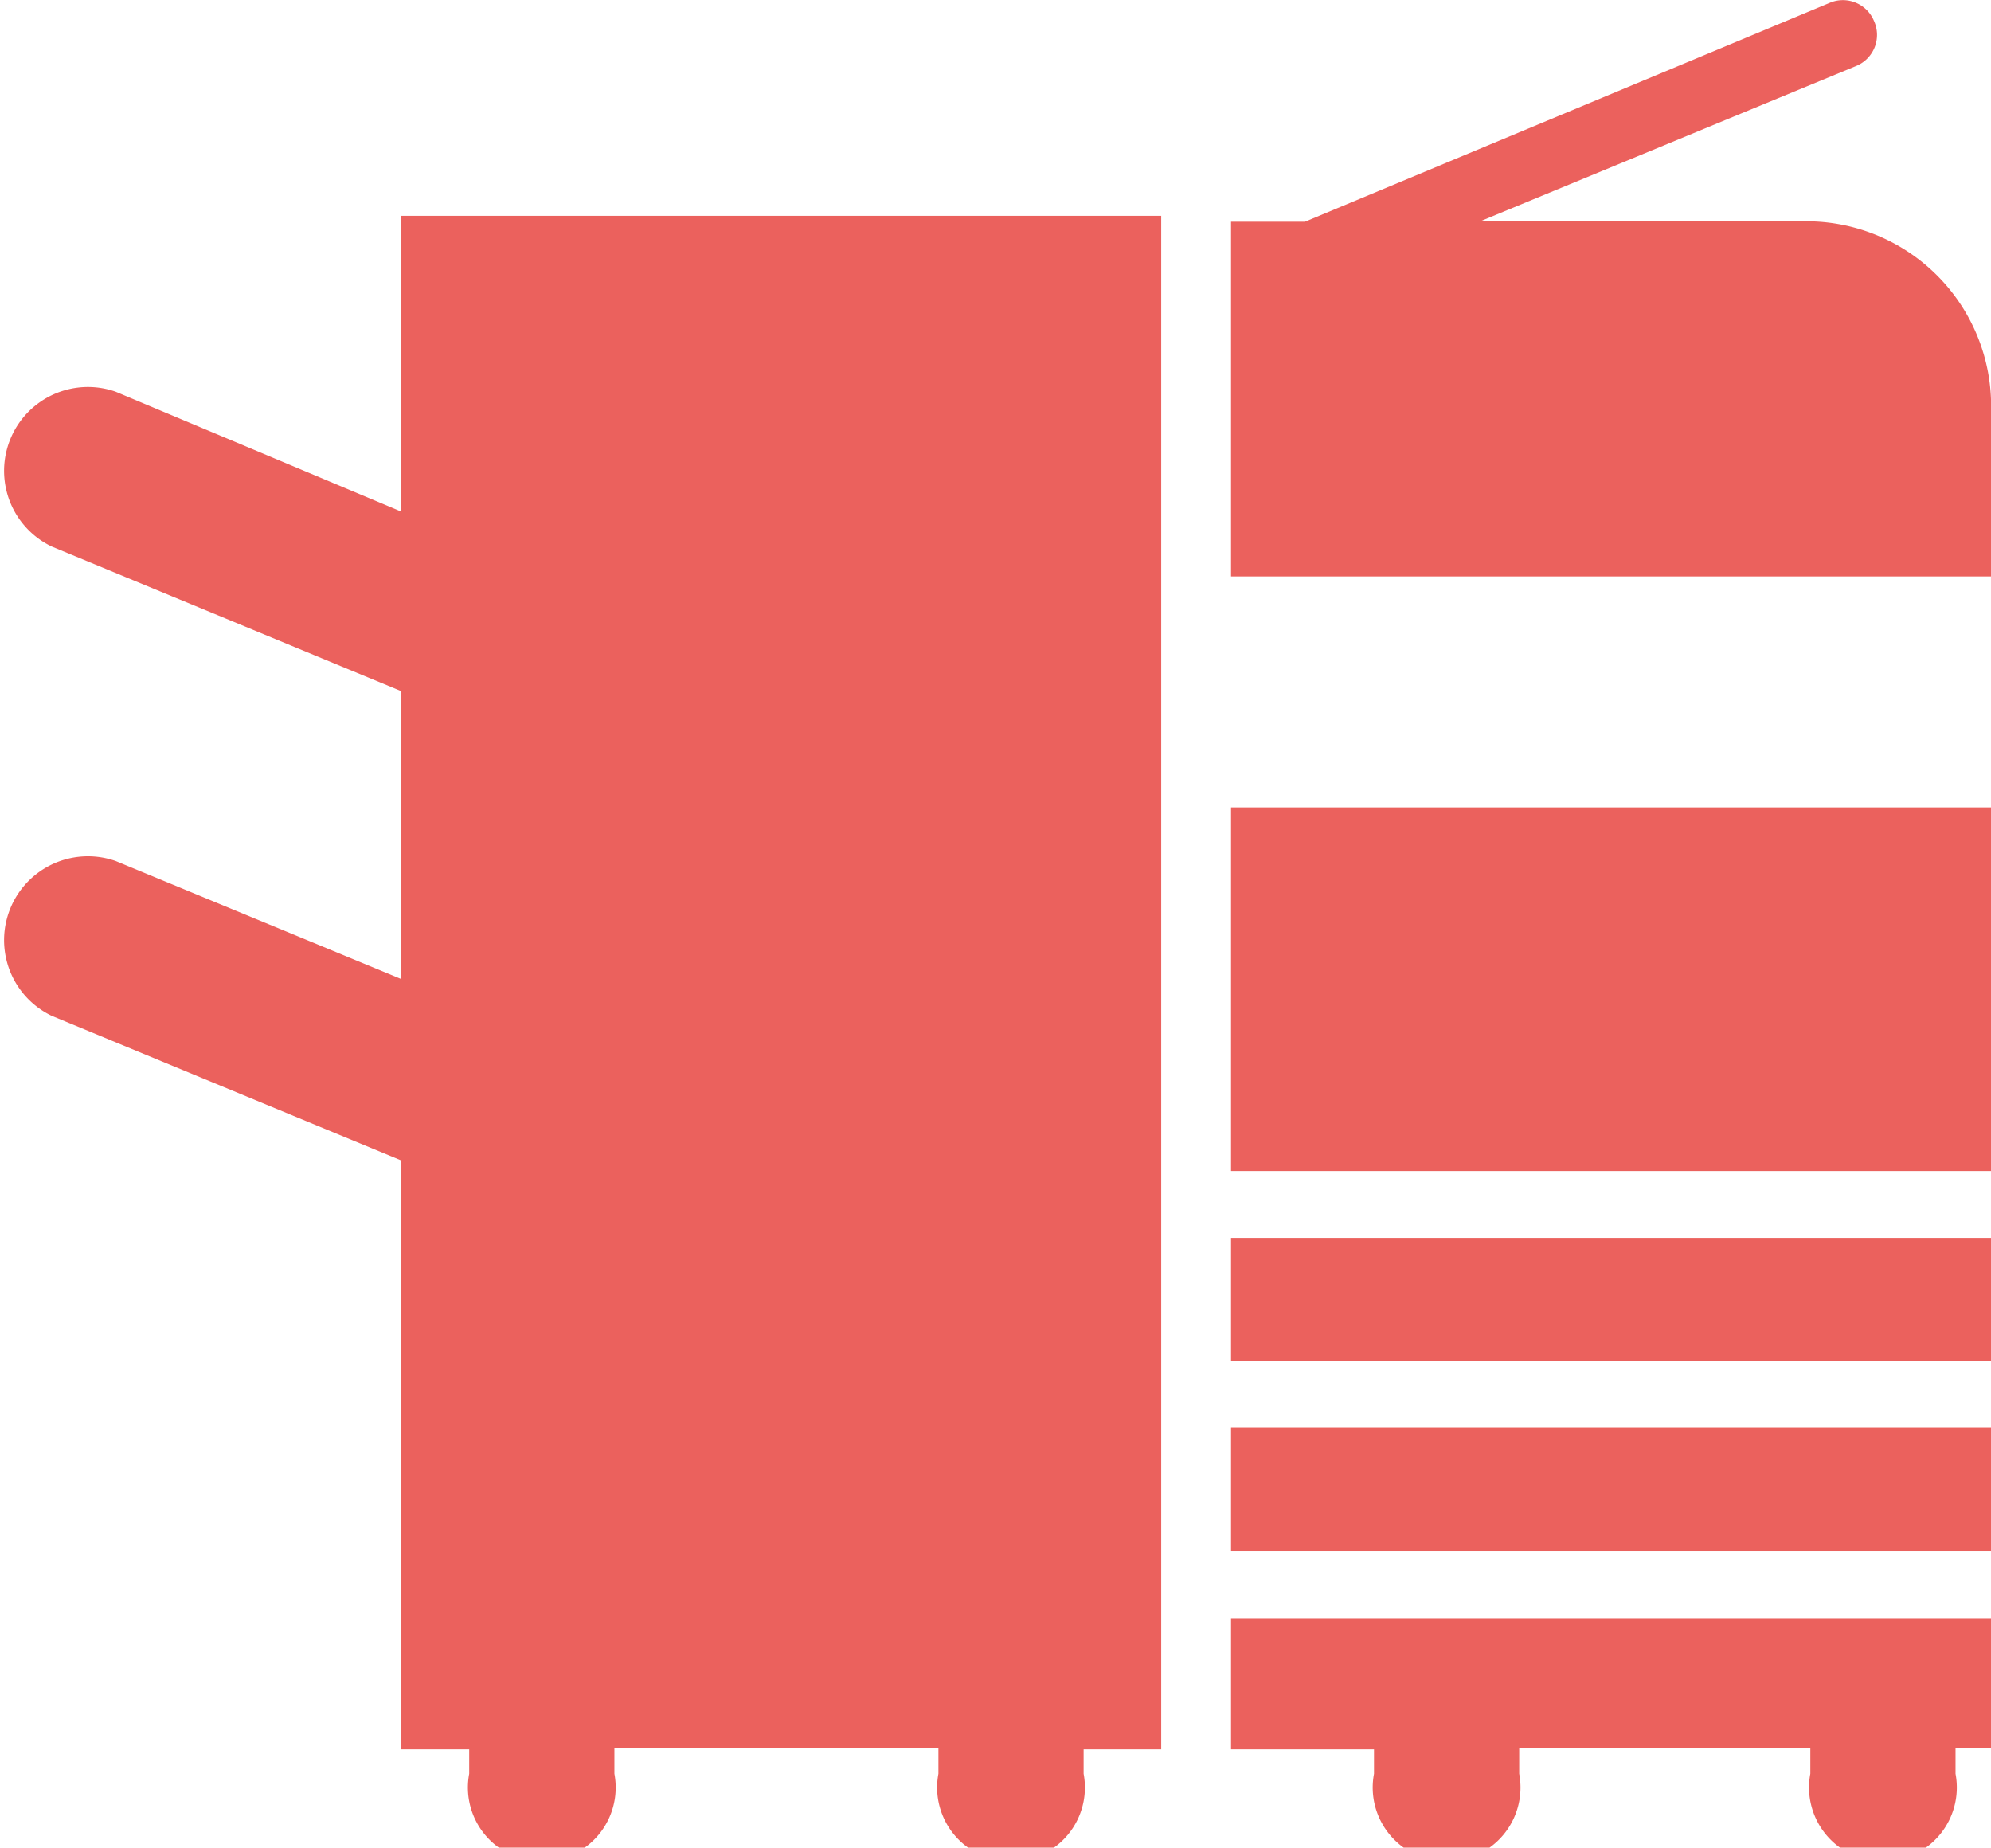
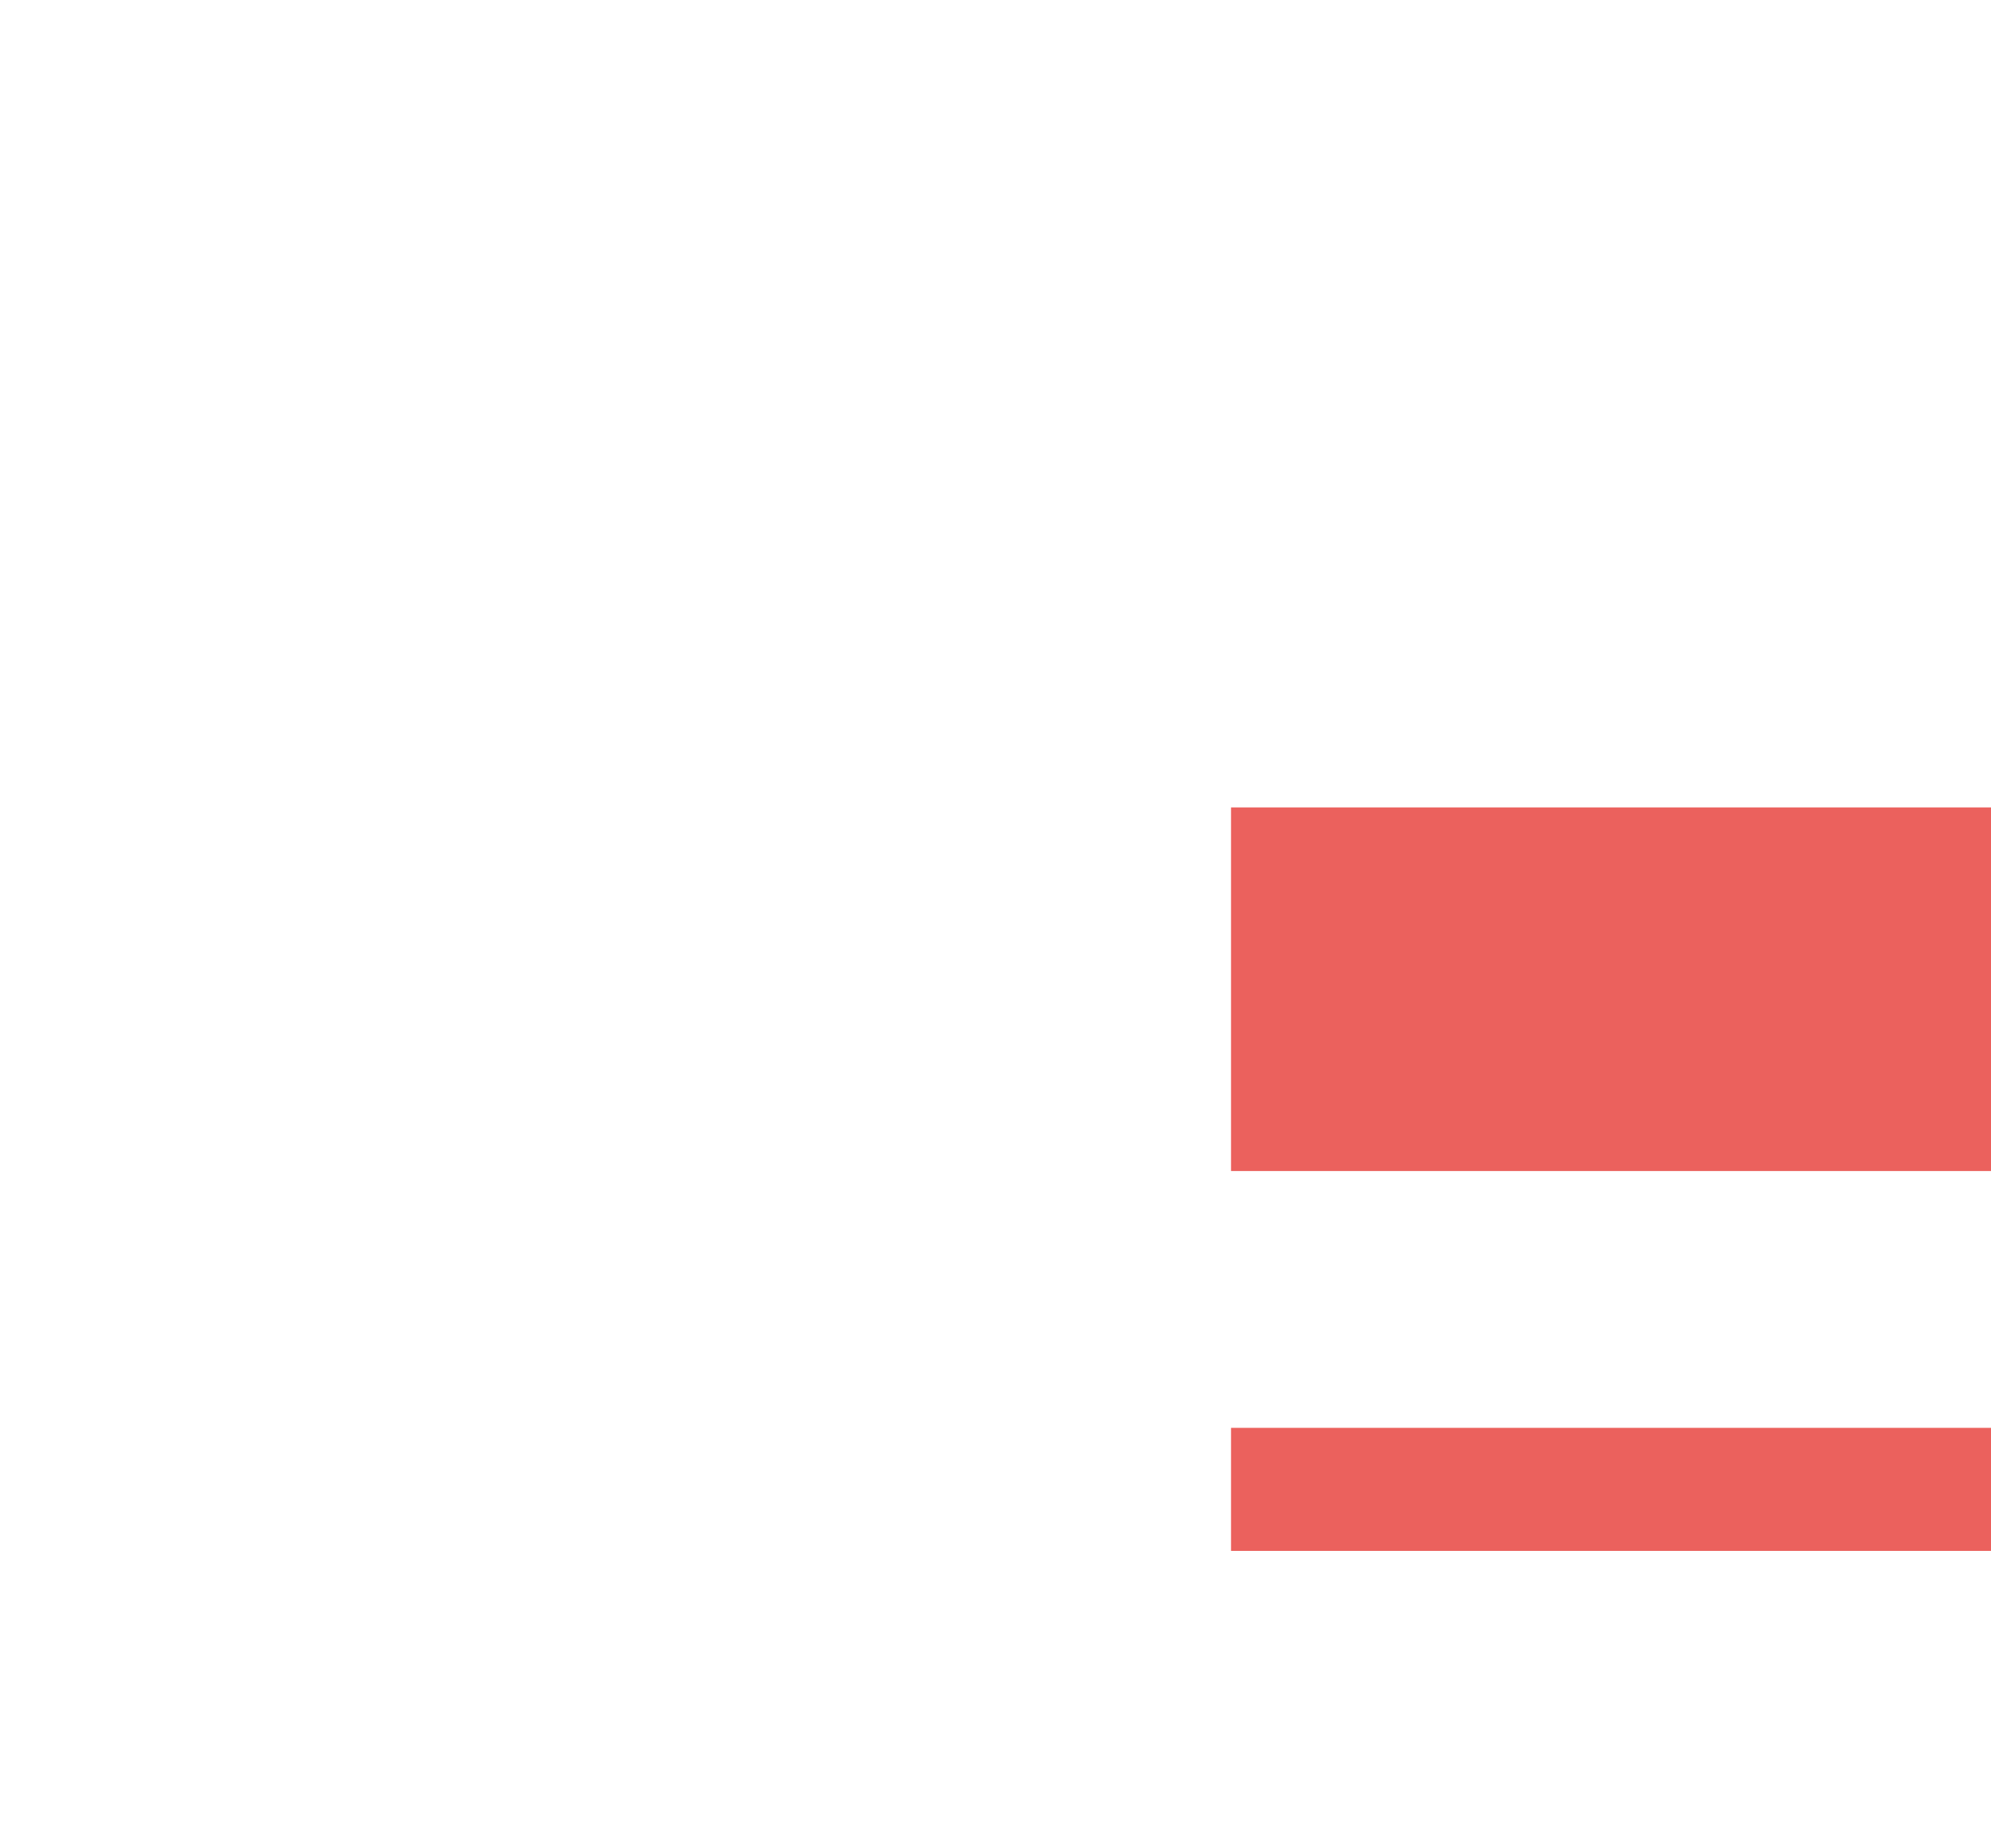
<svg xmlns="http://www.w3.org/2000/svg" viewBox="0 0 53.89 50">
  <defs>
    <style>.cls-1{fill:#eb615d;}</style>
  </defs>
  <g id="Layer_2" data-name="Layer 2">
    <g id="Layer_1-2" data-name="Layer 1">
-       <path class="cls-1" d="M33.32,47.34h3.87V48a2,2,0,1,0,3.93,0v-.69H49V48a2,2,0,1,0,3.93,0v-.69h1V43.79H33.32v3.55Z" />
      <rect class="cls-1" x="33.32" y="38.64" width="20.58" height="3.33" />
      <rect class="cls-1" x="33.32" y="21.85" width="20.58" height="9.84" />
-       <rect class="cls-1" x="33.32" y="33.5" width="20.58" height="3.33" />
-       <path class="cls-1" d="M29.33,47.34h2.1V5.84H10.85v8L3.13,10.6A2.27,2.27,0,0,0,1.4,14.79l9.45,3.91v7.79L3.13,23.3A2.27,2.27,0,0,0,1.4,27.49l9.45,3.91V47.34H12.7V48a2,2,0,1,0,3.93,0v-.69H25.4V48a2,2,0,1,0,3.93,0v-.69Z" />
-       <path class="cls-1" d="M50.72.56A.91.91,0,0,0,49.54.07L35.32,6h-2v9.6H53.89v-4.8a5,5,0,0,0-5.14-4.81H40.06l10.17-4.2A.91.91,0,0,0,50.72.56Z" />
    </g>
  </g>
</svg>